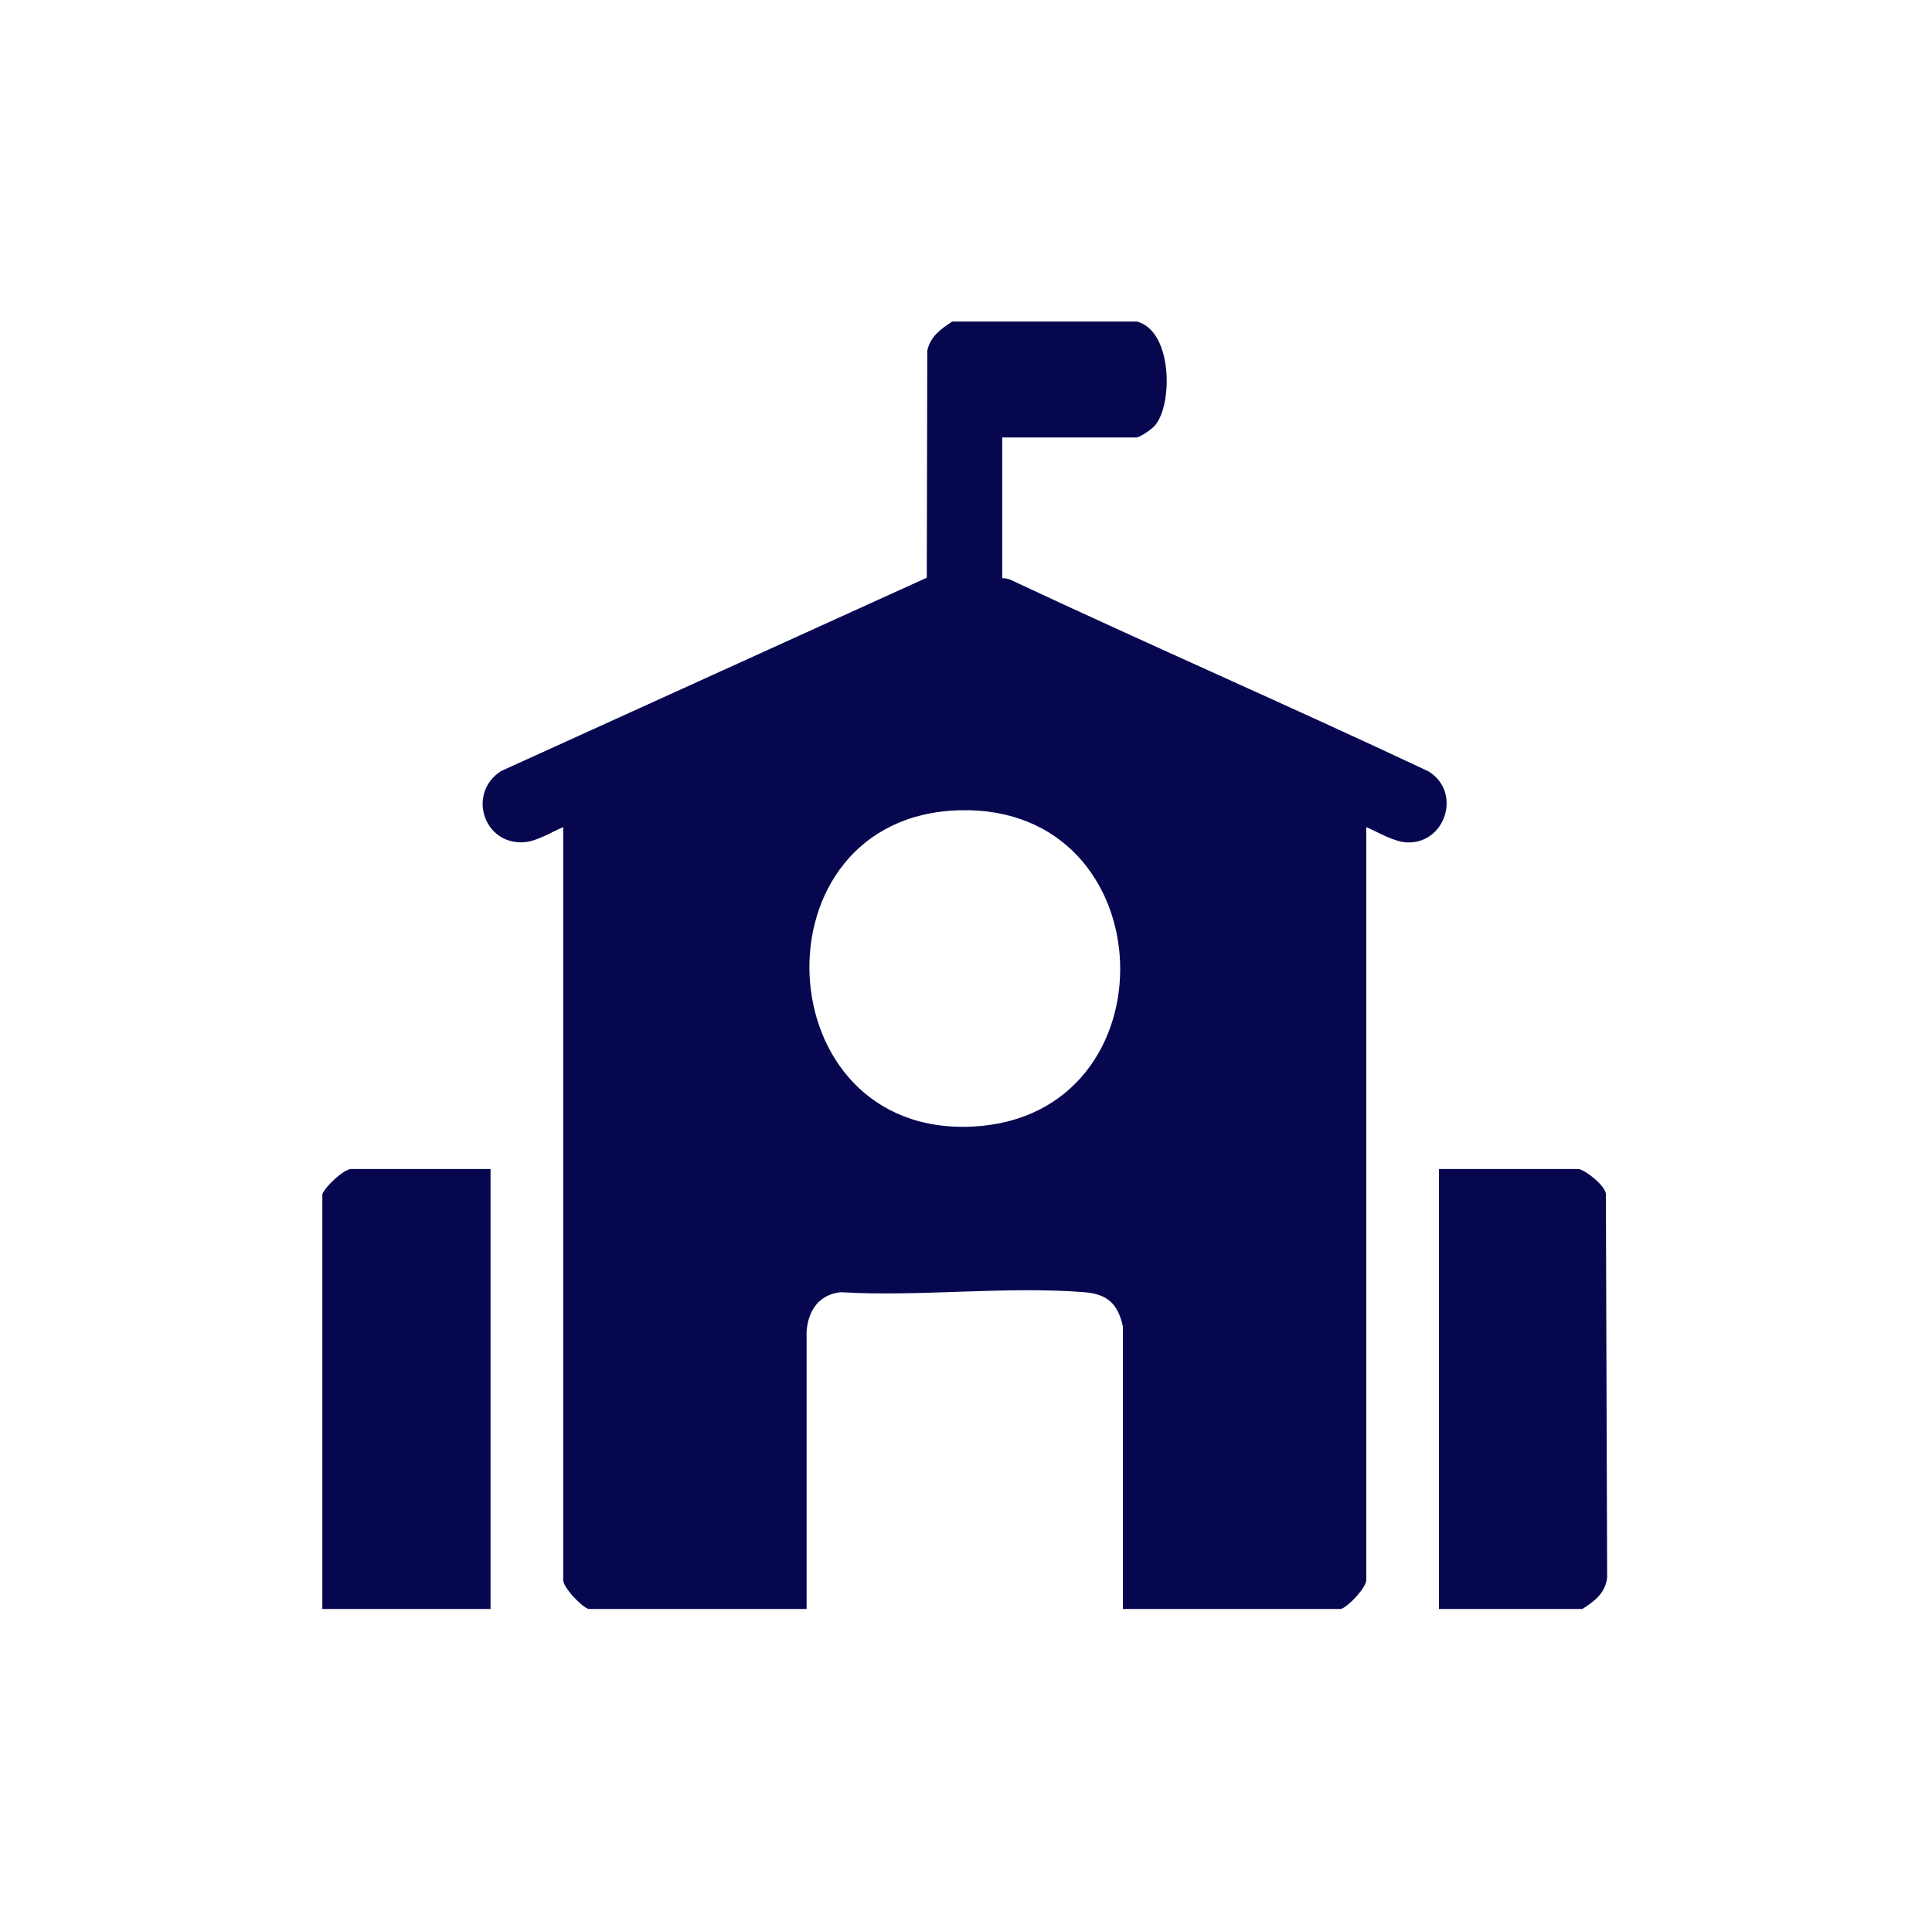
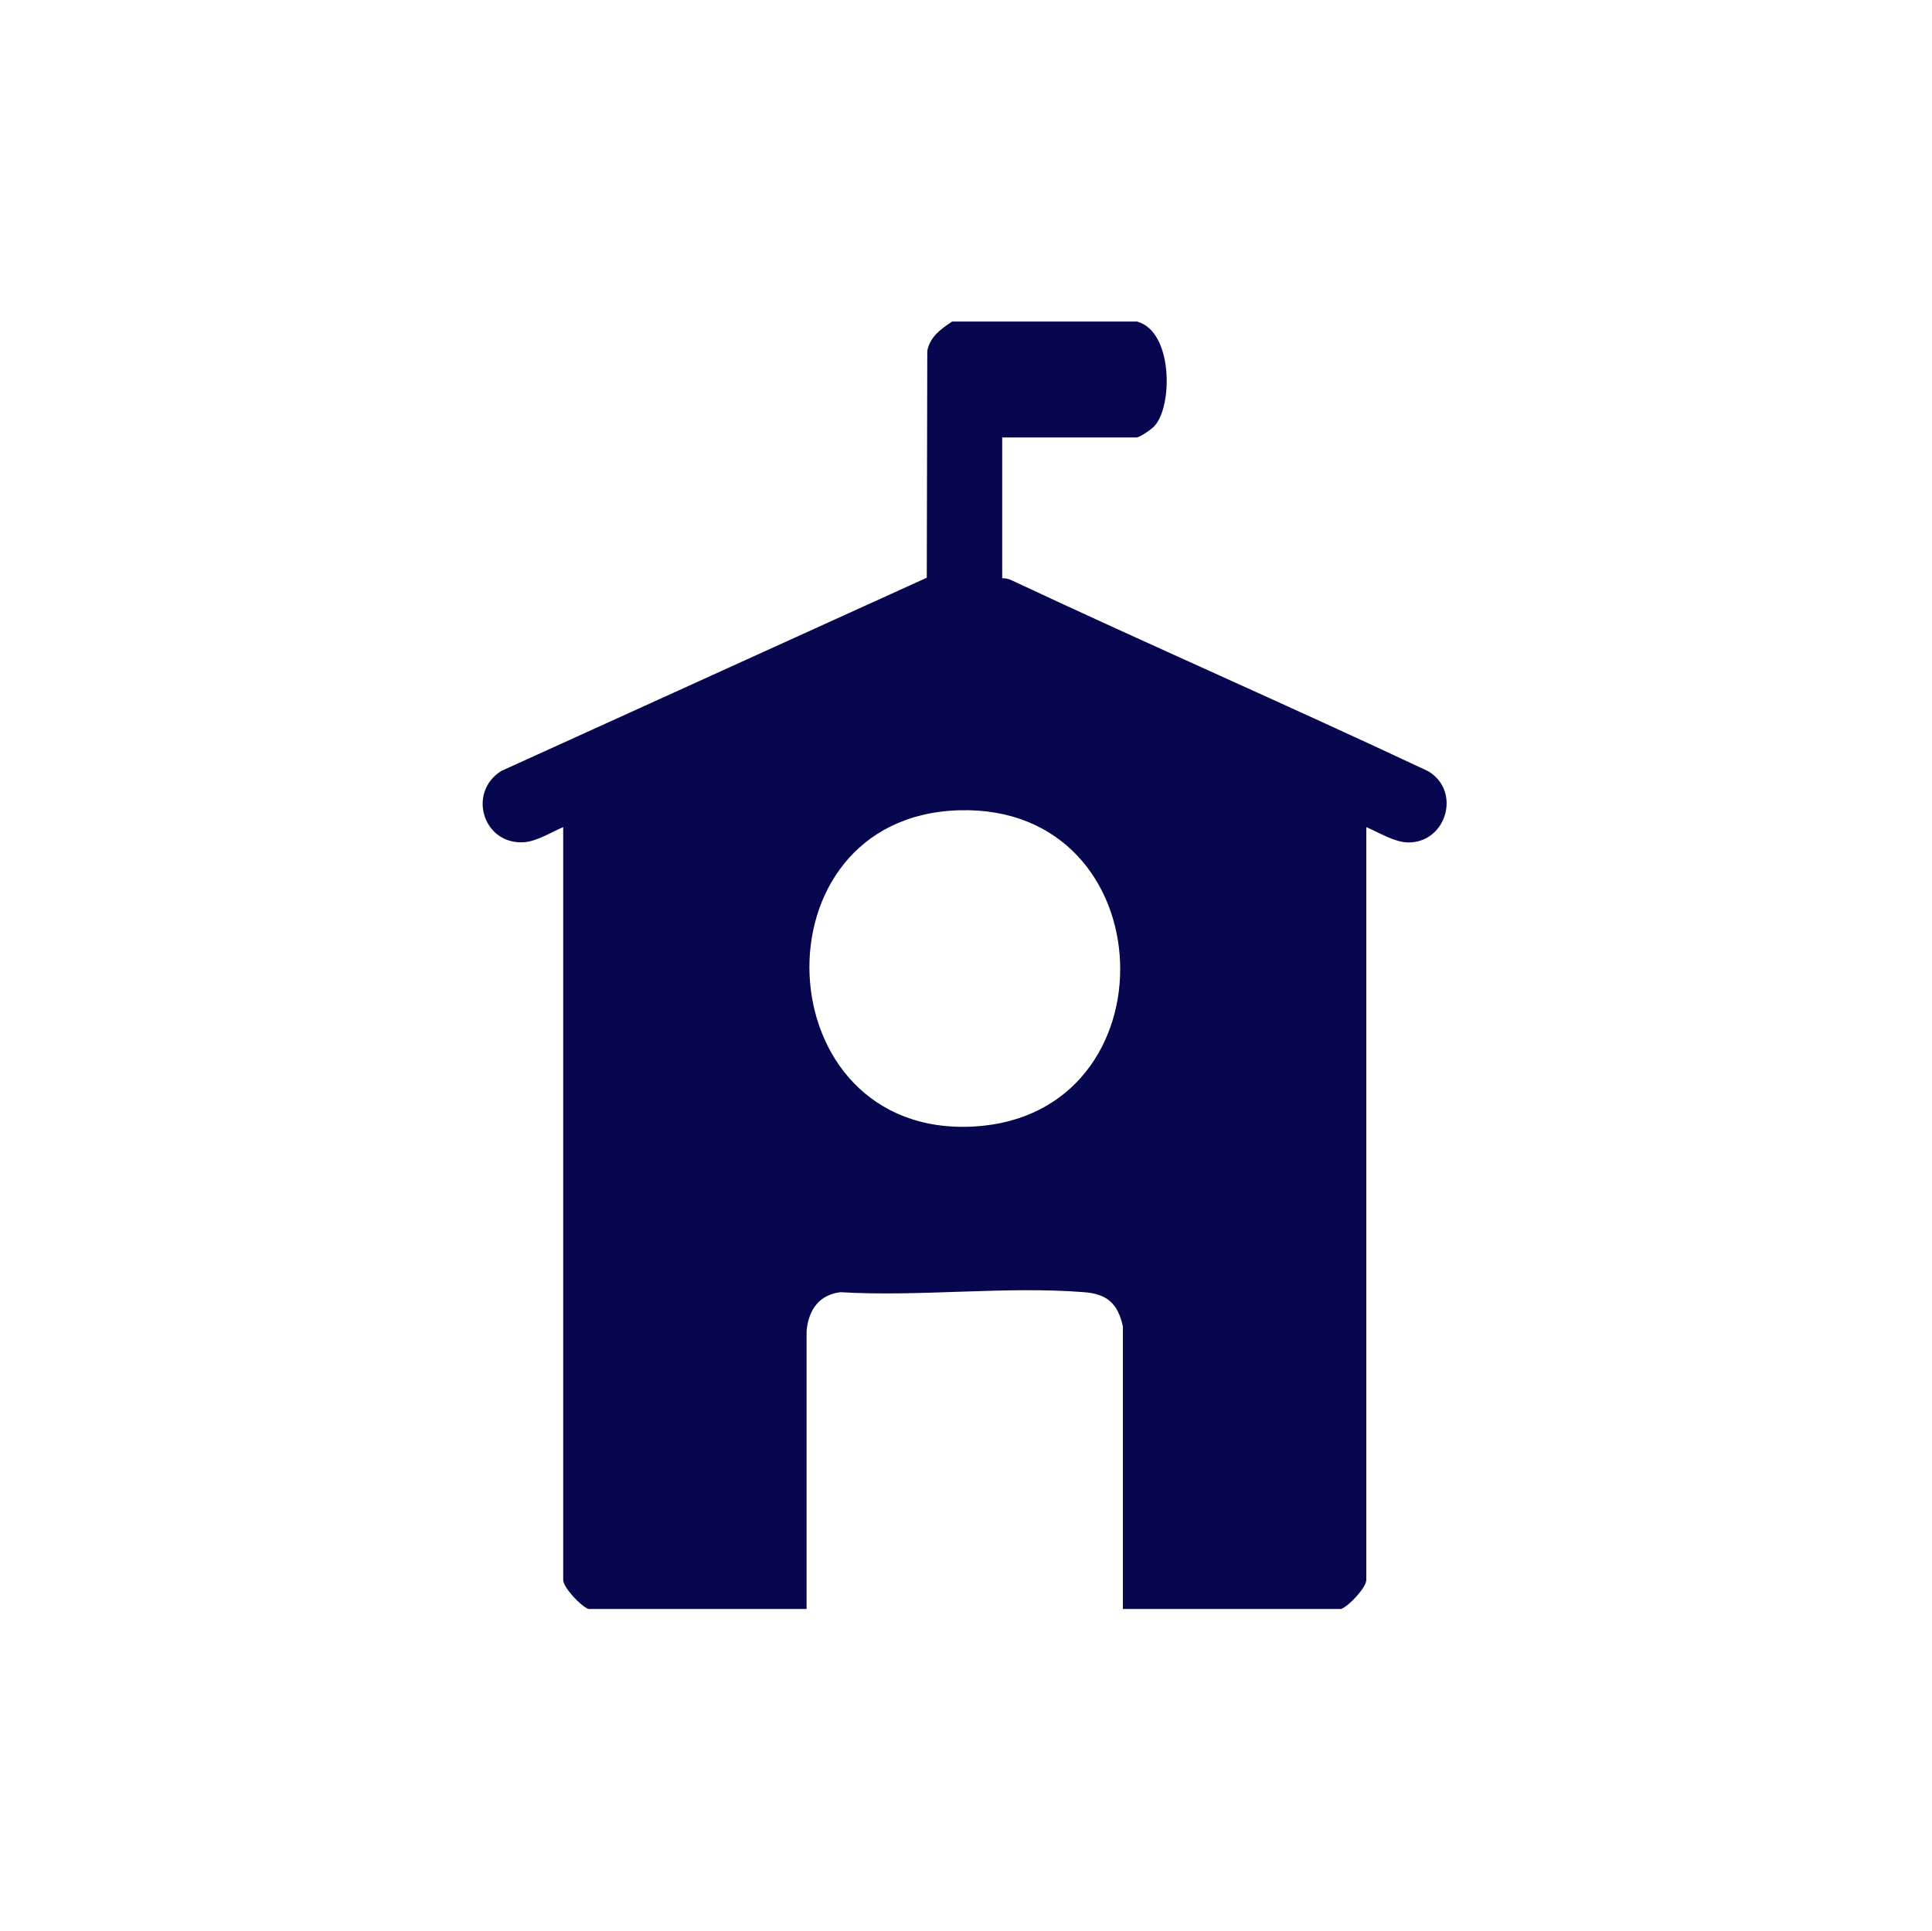
<svg xmlns="http://www.w3.org/2000/svg" id="Layer_1" version="1.1" viewBox="0 0 768.4 768">
  <defs>
    <style>
      .st0 {
        fill: #070750;
      }
    </style>
  </defs>
  <g id="j7dLCn">
    <path class="st0" d="M452.5,128c13.9,4,14,33.1,6.8,41.3-1.2,1.4-5.9,4.7-7.3,4.7h-53.4v56c1.3,0,2.5.2,3.7.8,55,25.8,110.8,50.1,165.8,76,13.3,8.1,7,28.6-8.2,28.3-5.3-.1-11.6-4-16.5-6.1v299.5c0,2.9-6.8,10.3-10,11.5h-86.8v-112.4c-2-9.1-6.3-12.9-15.4-13.6-31.1-2.5-65.4,1.9-96.9,0-8.6,1-12.8,7.2-13.5,15.5v110.5s-86.8,0-86.8,0c-3.1-1.2-10-8.6-10-11.5v-299.5c-4.5,1.9-10.6,5.7-15.5,6-16.2,1.2-22.8-19.6-9.2-28.3l169.3-76.9.2-90.3c1.2-5.7,5.4-8.6,9.9-11.6h73.9,0ZM381.5,322.3c-82.9,2.4-77.7,130.3,5.7,125.8,80.6-4.4,76.7-128.1-5.7-125.8Z" />
-     <path class="st0" d="M128.2,475c1.2-3.1,8.6-10,11.5-10h55.4v175h-66.9v-165Z" />
-     <path class="st0" d="M629.2,640h-56.9v-175h55.4c2.3,0,10.9,6.6,11,10l.5,152.6c-.8,6.3-5.2,9.4-10,12.5Z" />
  </g>
</svg>